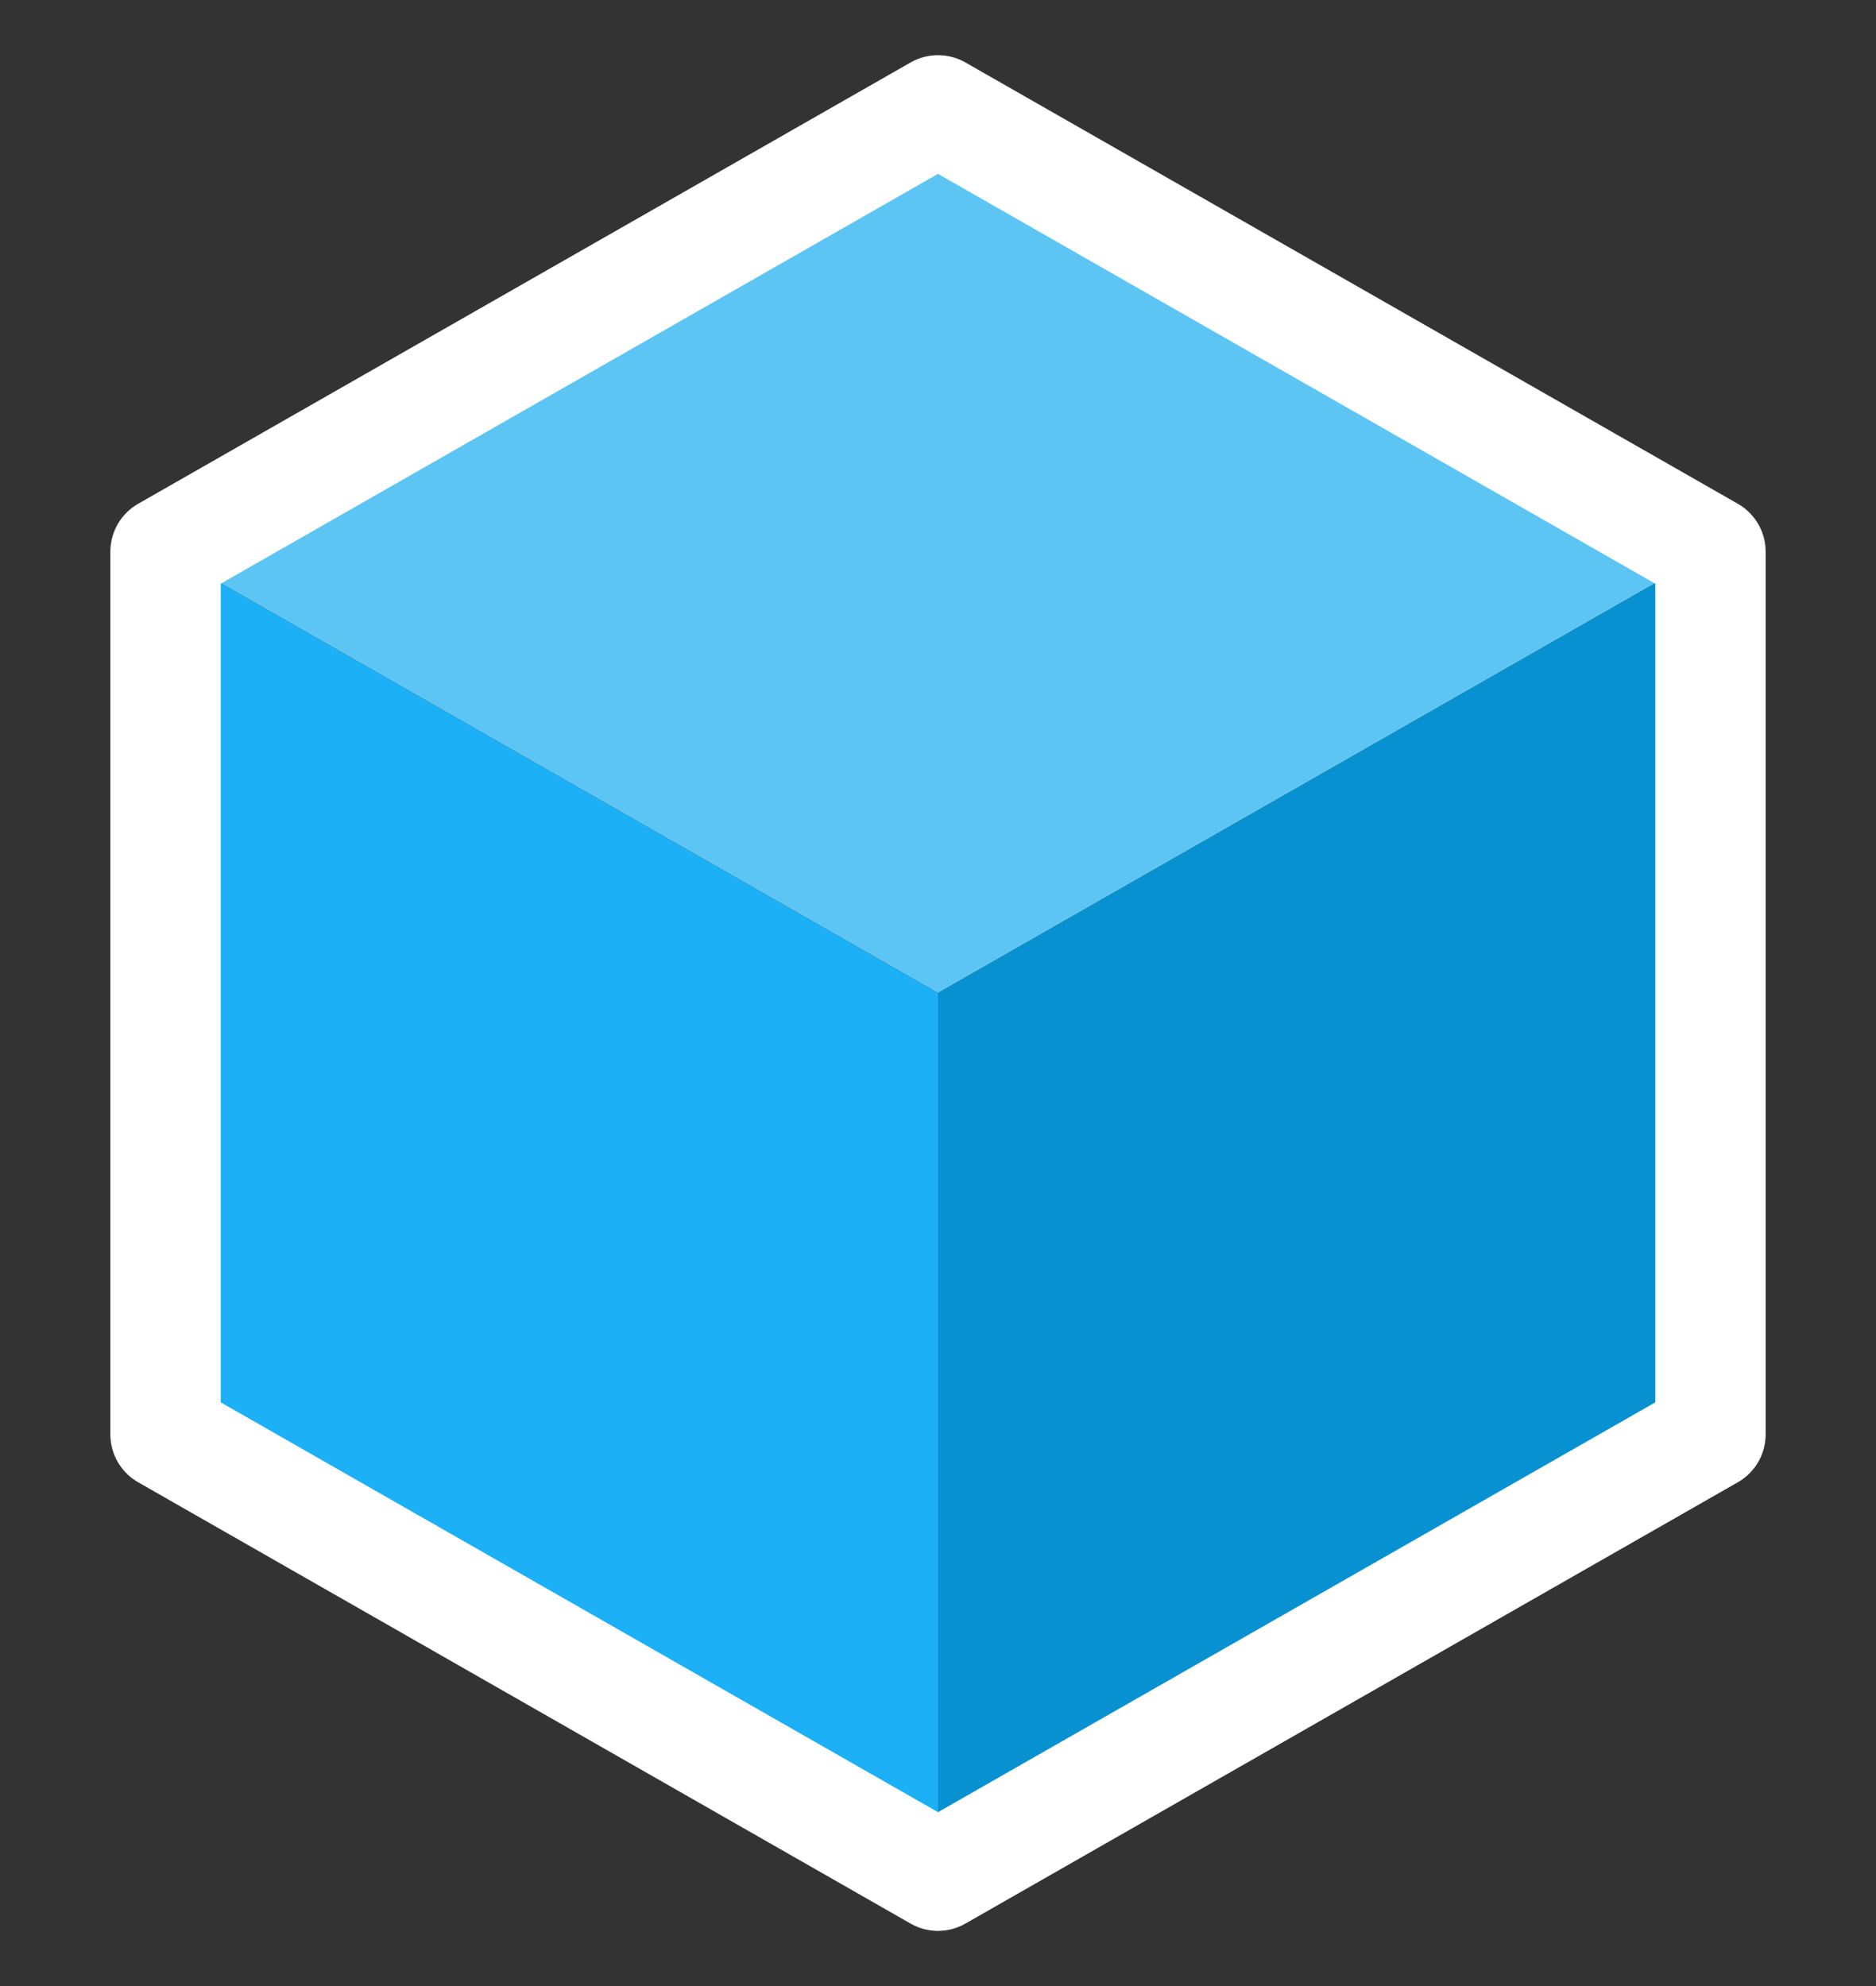
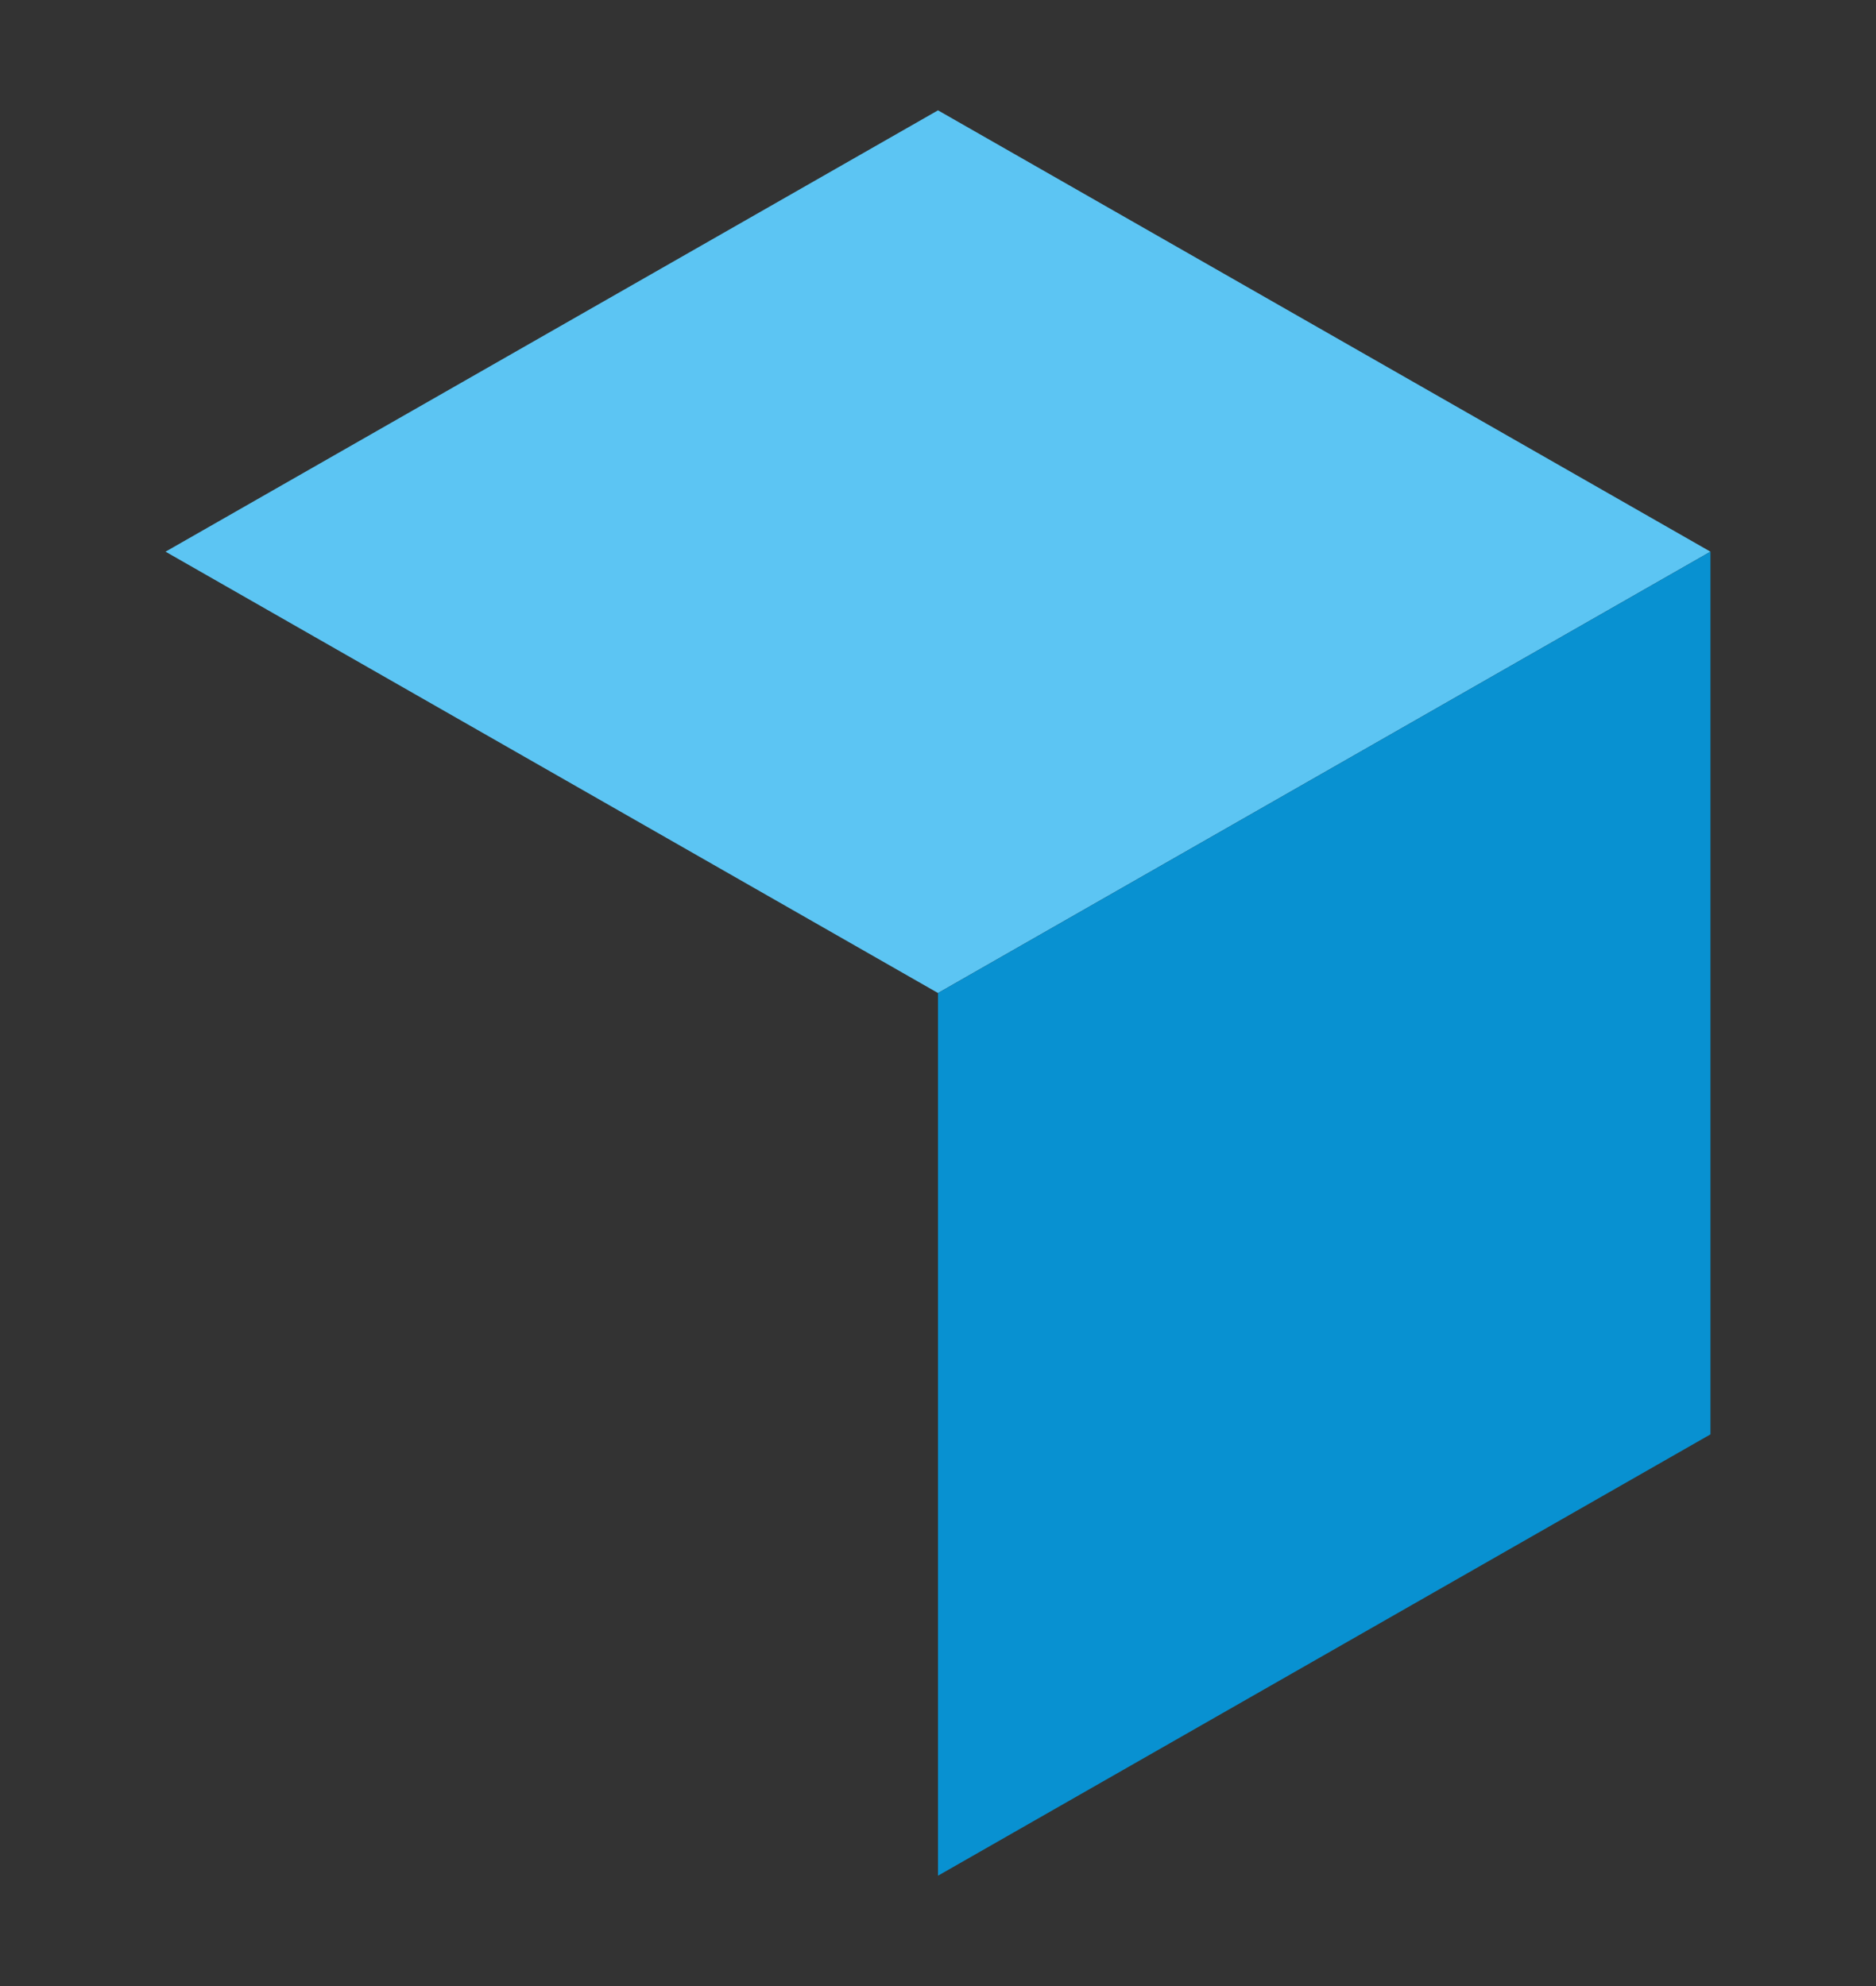
<svg xmlns="http://www.w3.org/2000/svg" width="34" height="36" viewBox="0 0 34 36" fill="none">
  <rect x="0" y="0" width="34" height="36" fill="#333333" stroke="none" />
  <path d="M17 2L3 10L17 18L31 10L17 2Z" fill="#5CC5F3" />
-   <path d="M3 10V26L17 34V18L3 10Z" fill="#1CB0F6" />
  <path d="M31 10V26L17 34V18L31 10Z" fill="#0891D1" />
-   <path d="M17 2L3 10V26L17 34L31 26V10L17 2Z" stroke="white" stroke-width="2" fill="none" stroke-linejoin="round" />
</svg>